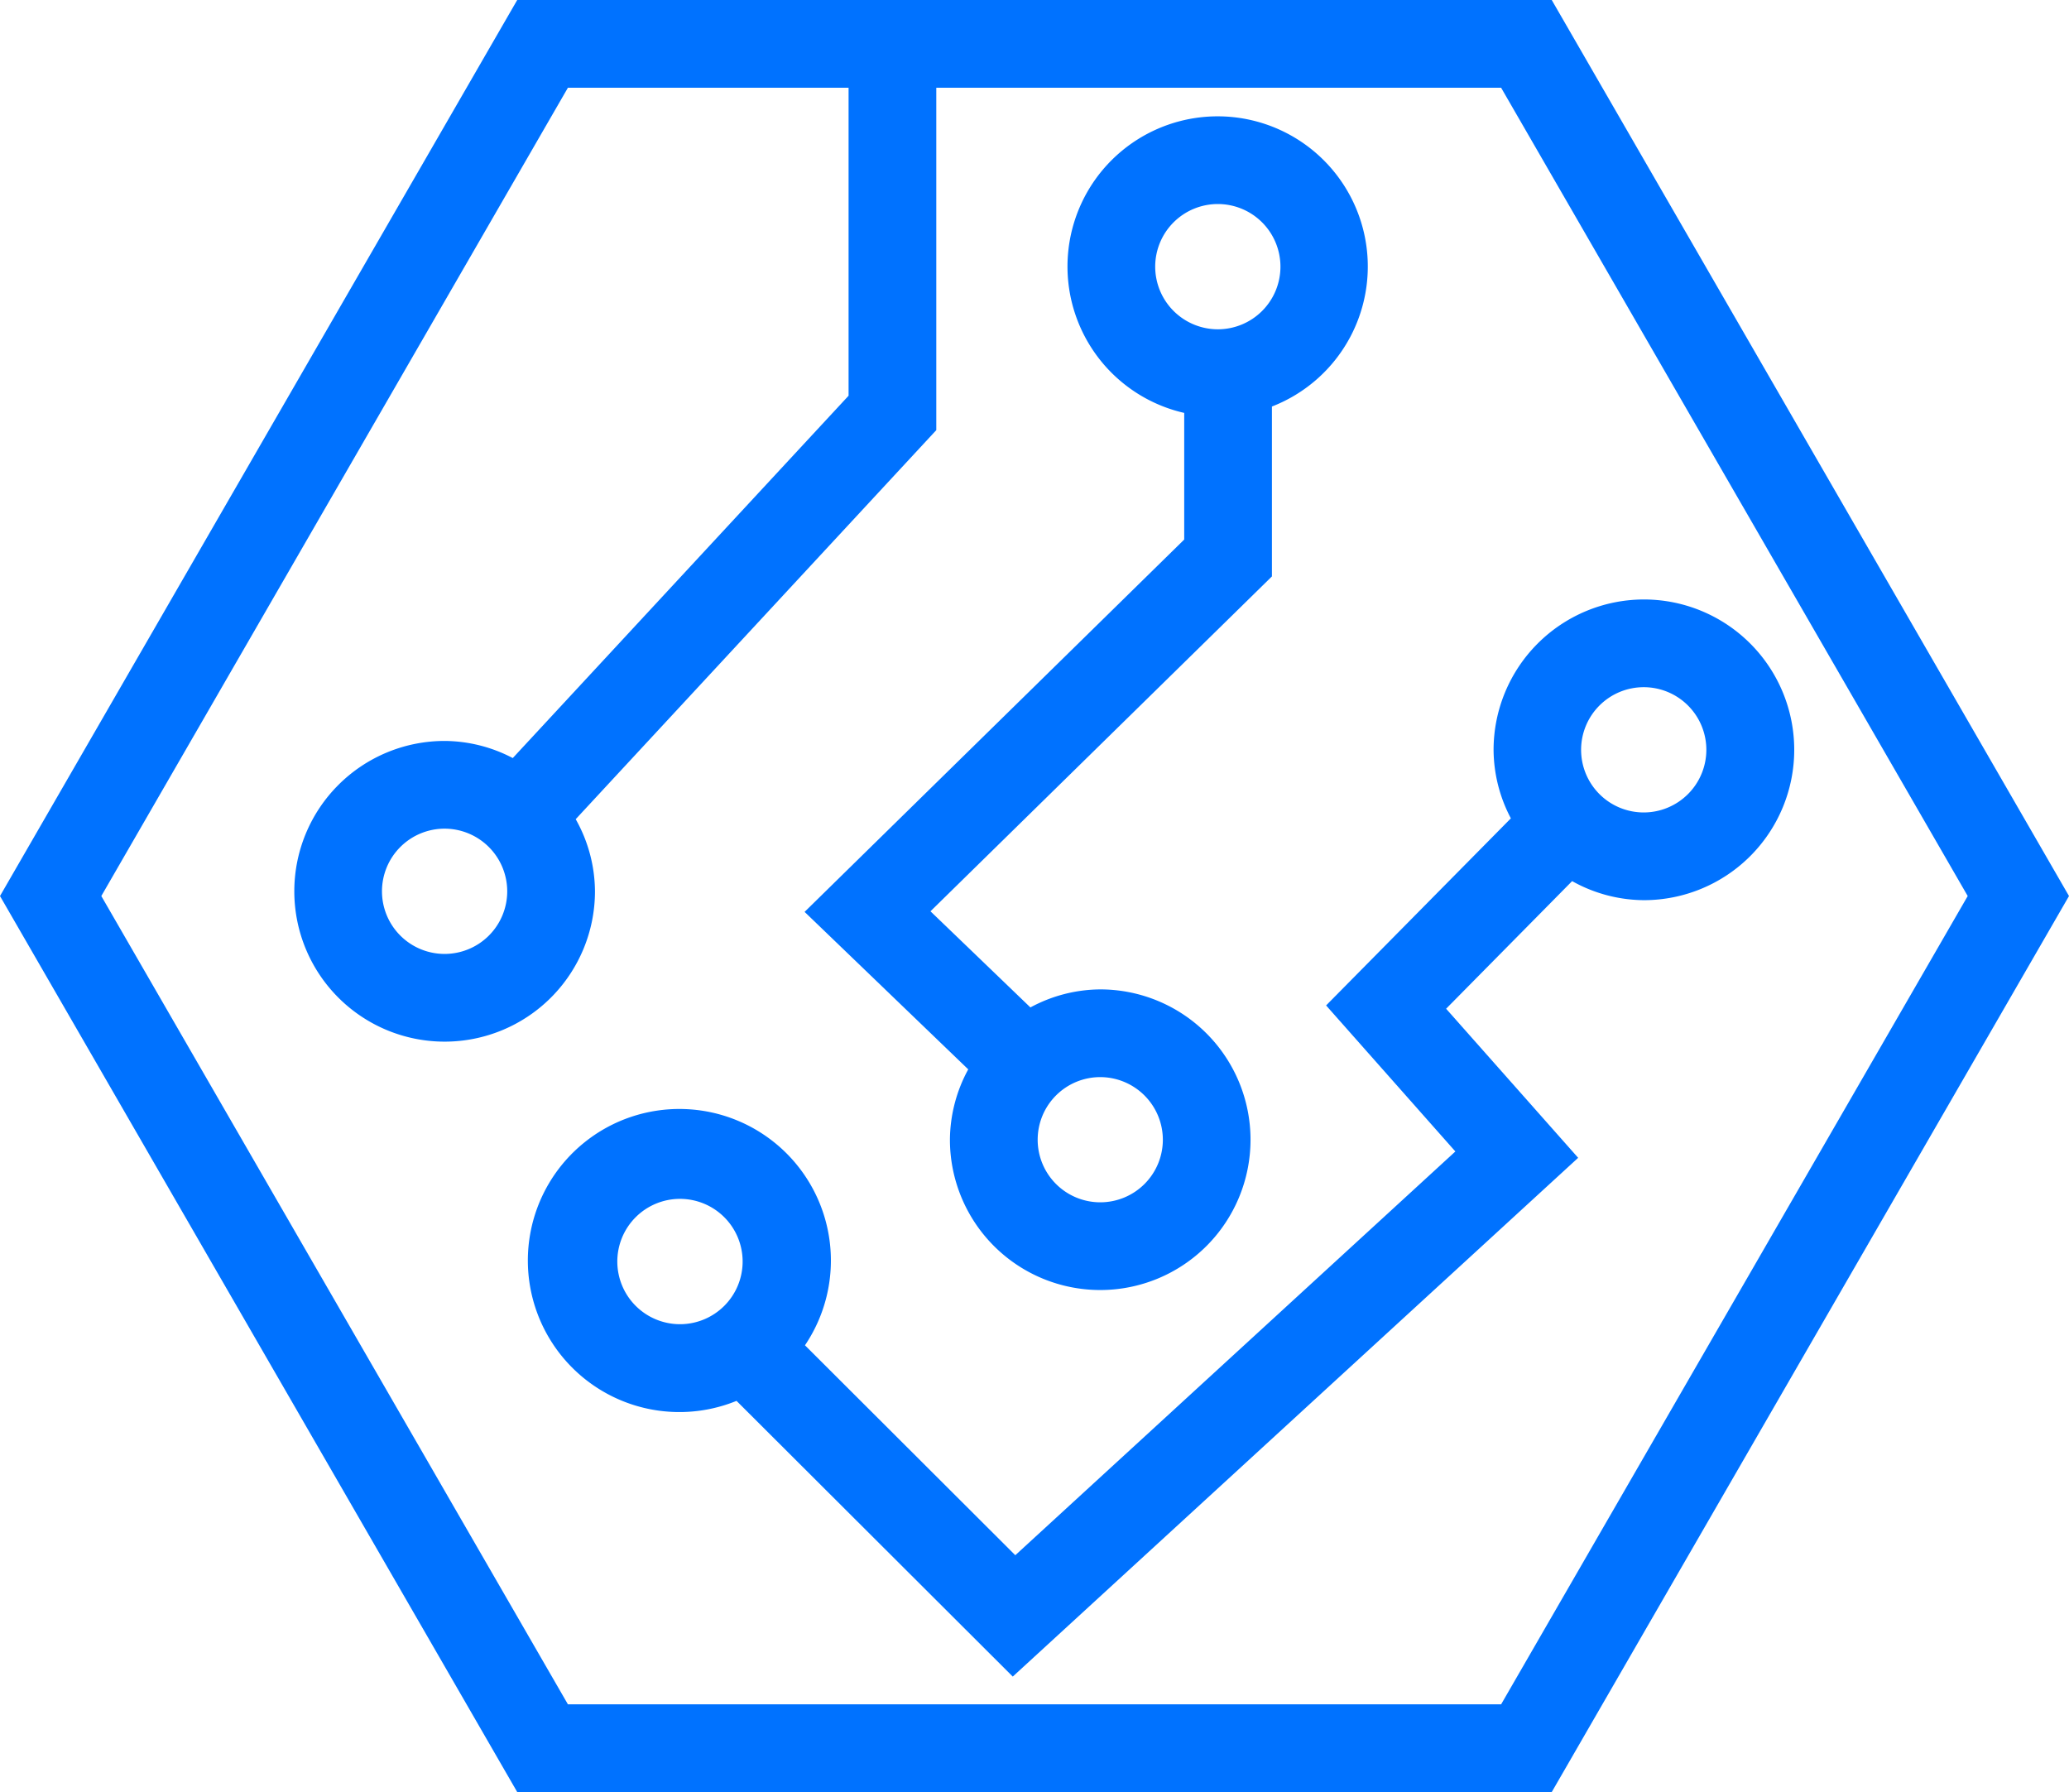
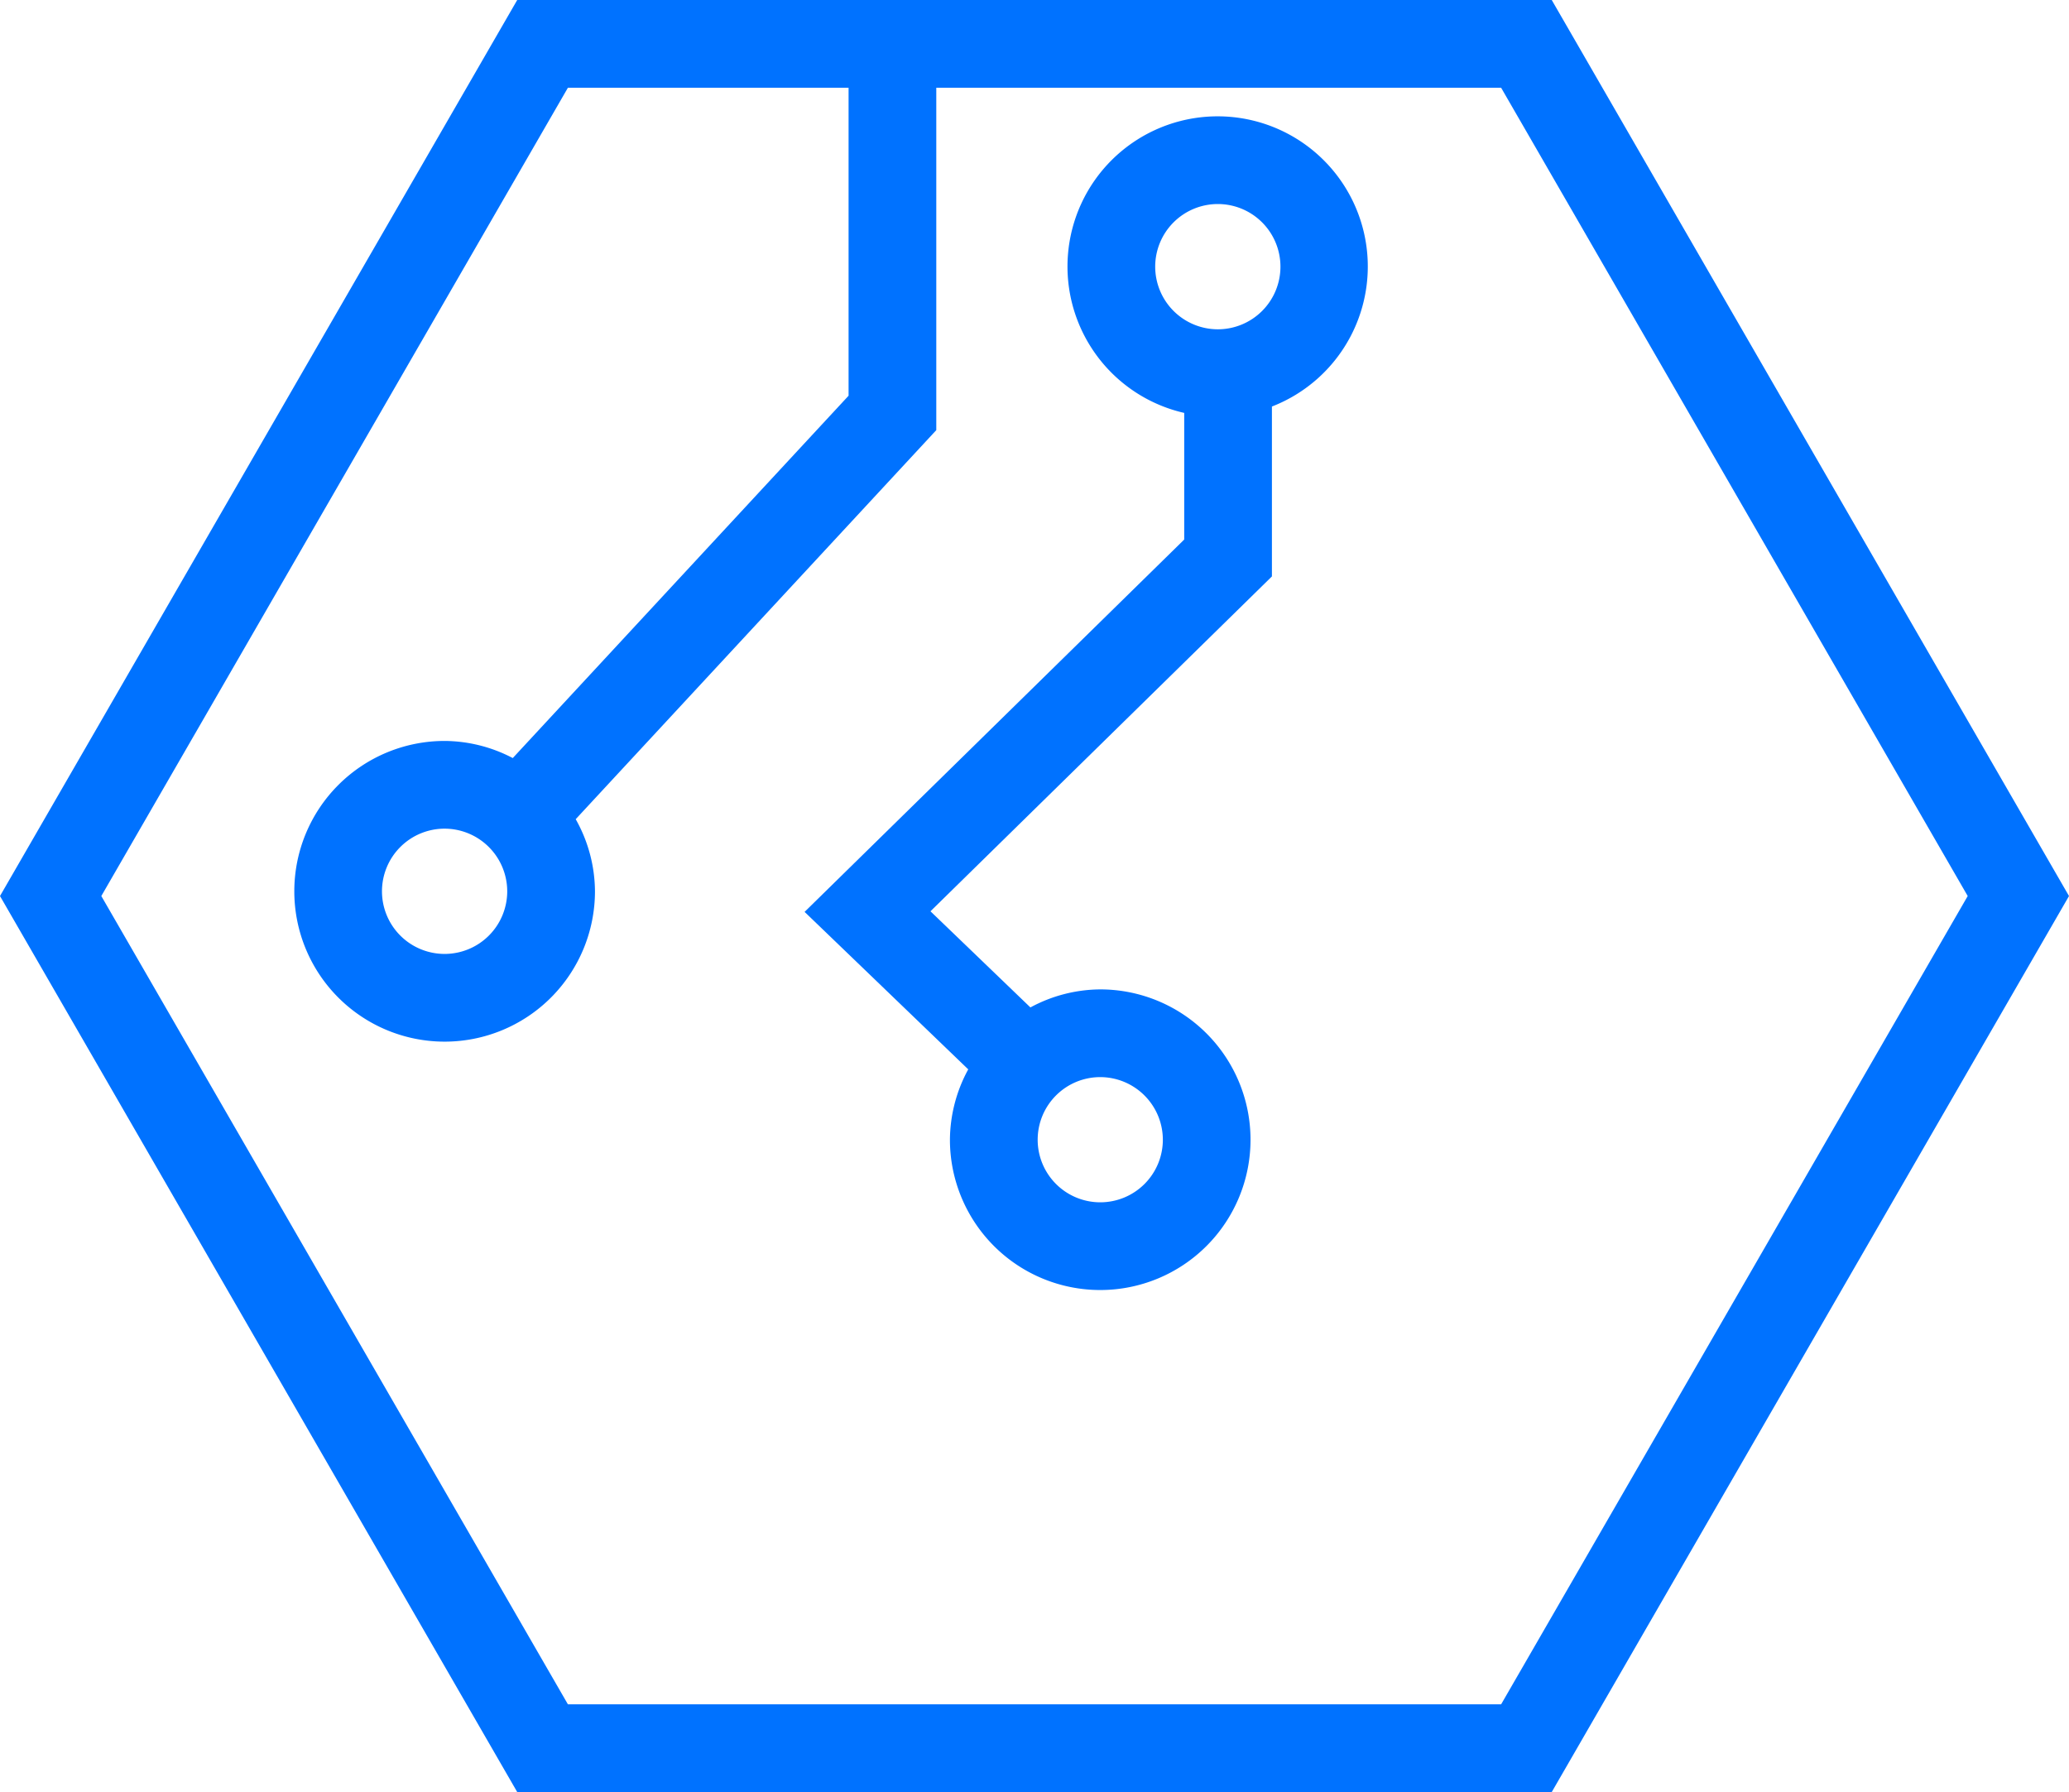
<svg xmlns="http://www.w3.org/2000/svg" width="58.975" height="51.074" viewBox="0 0 58.975 51.074">
  <g id="Naxu-consulting-servicios-Transformacion-Digital-technology-icon" transform="translate(-1790.242 -160.945)">
    <path id="Trazado_658" data-name="Trazado 658" d="M1834.473,160.945h-29.488l-14.743,25.537,14.743,25.537h29.488l14.744-25.537Zm-1.443,48.574h-26.6l-13.3-23.037,13.3-23.037h8v8.778l-9.572,10.327a4.23,4.23,0,0,0-1.942-.488,4.285,4.285,0,1,0,4.285,4.285,4.229,4.229,0,0,0-.549-2.055l10.278-11.088v-9.759h16.1l13.3,23.037ZM1804.7,186.347a1.785,1.785,0,1,1-1.785-1.785A1.788,1.788,0,0,1,1804.7,186.347Z" fill="#0072ff" />
    <path id="Trazado_659" data-name="Trazado 659" d="M1817.319,193.429a4.284,4.284,0,1,0,4.285-4.286,4.227,4.227,0,0,0-1.991.514l-2.849-2.74,9.733-9.544v-4.842a4.28,4.28,0,1,0-2.5.182v3.609l-10.821,10.612,4.665,4.488A4.234,4.234,0,0,0,1817.319,193.429Zm5.851-24.884a1.785,1.785,0,1,1,1.785,1.785A1.787,1.787,0,0,1,1823.17,168.545Zm.218,24.884a1.784,1.784,0,1,1-1.784-1.786A1.787,1.787,0,0,1,1823.388,193.429Z" fill="#0072ff" />
-     <path id="Trazado_660" data-name="Trazado 660" d="M1837.1,178.03a4.29,4.29,0,0,0-4.285,4.285,4.224,4.224,0,0,0,.493,1.953l-5.267,5.332,3.685,4.162-12.544,11.507-5.995-5.983a4.319,4.319,0,1,0-1.951,1.584l7.874,7.858,16.116-14.785-3.764-4.249,3.592-3.637a4.236,4.236,0,0,0,2.046.543,4.285,4.285,0,0,0,0-8.57ZM1807.838,196.9a1.786,1.786,0,1,1,1.785,1.785A1.787,1.787,0,0,1,1807.838,196.9Zm29.258-12.8a1.785,1.785,0,1,1,1.784-1.785A1.787,1.787,0,0,1,1837.1,184.1Z" fill="#0072ff" />
  </g>
</svg>